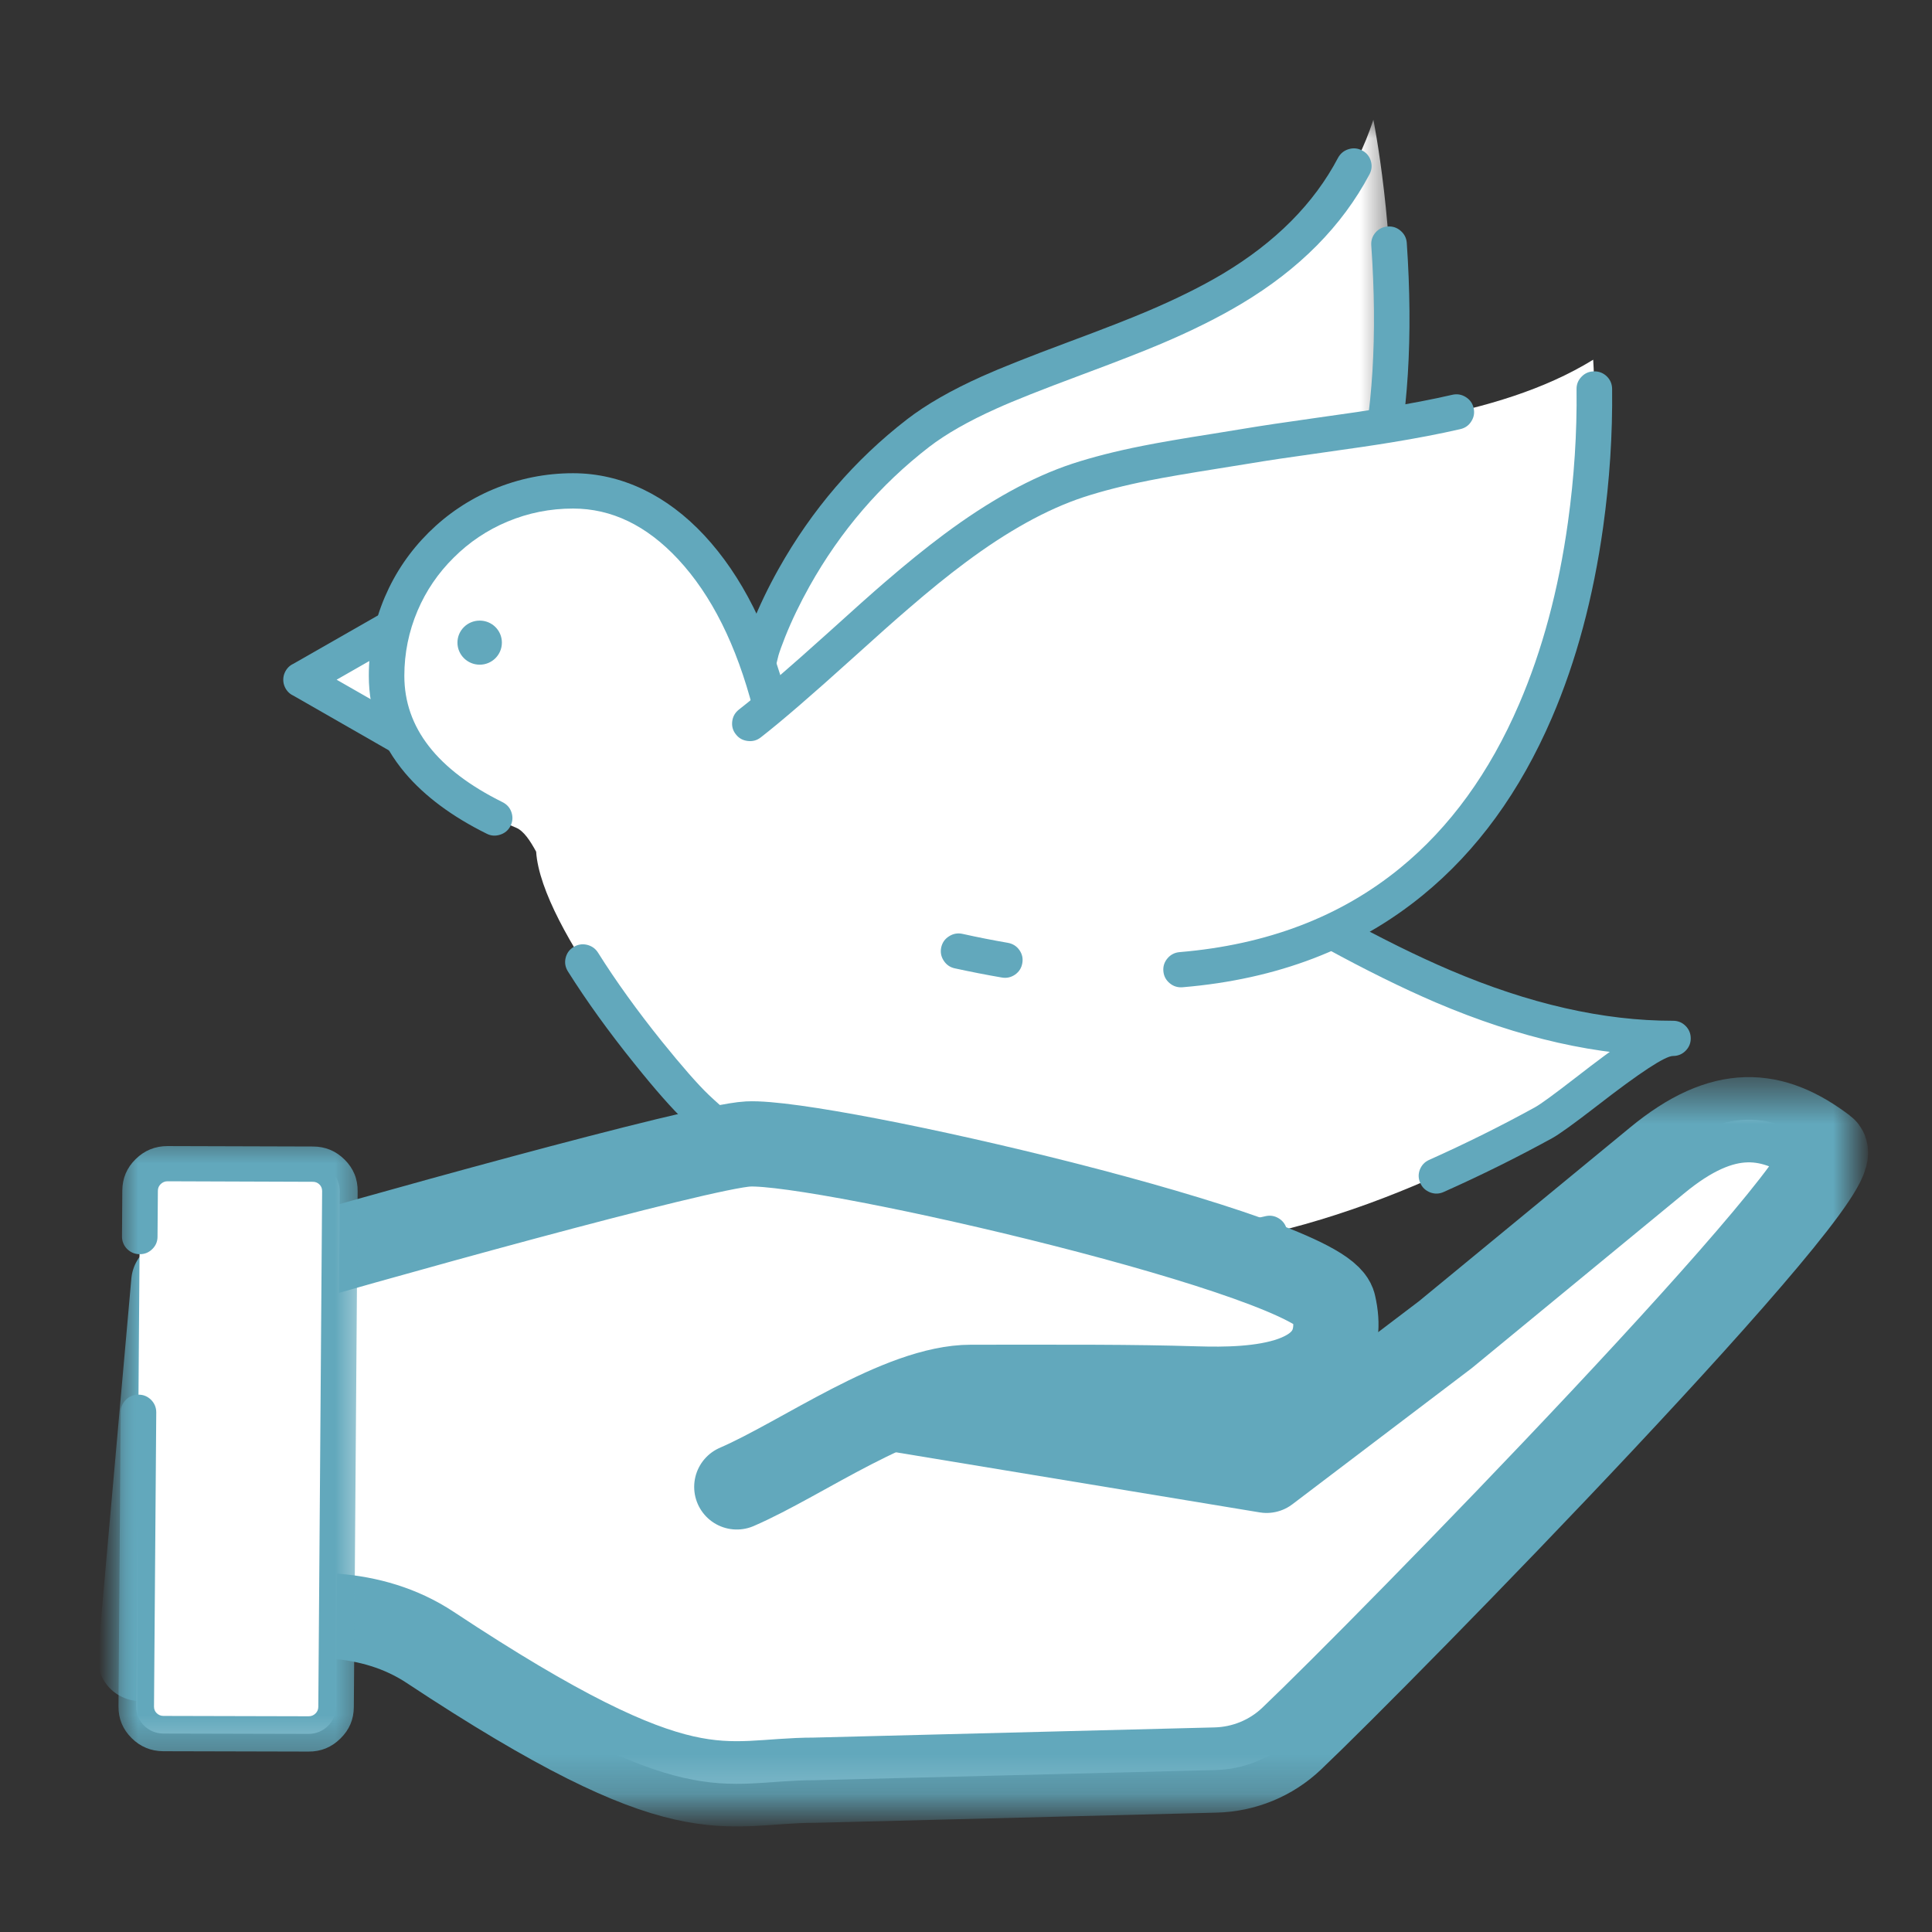
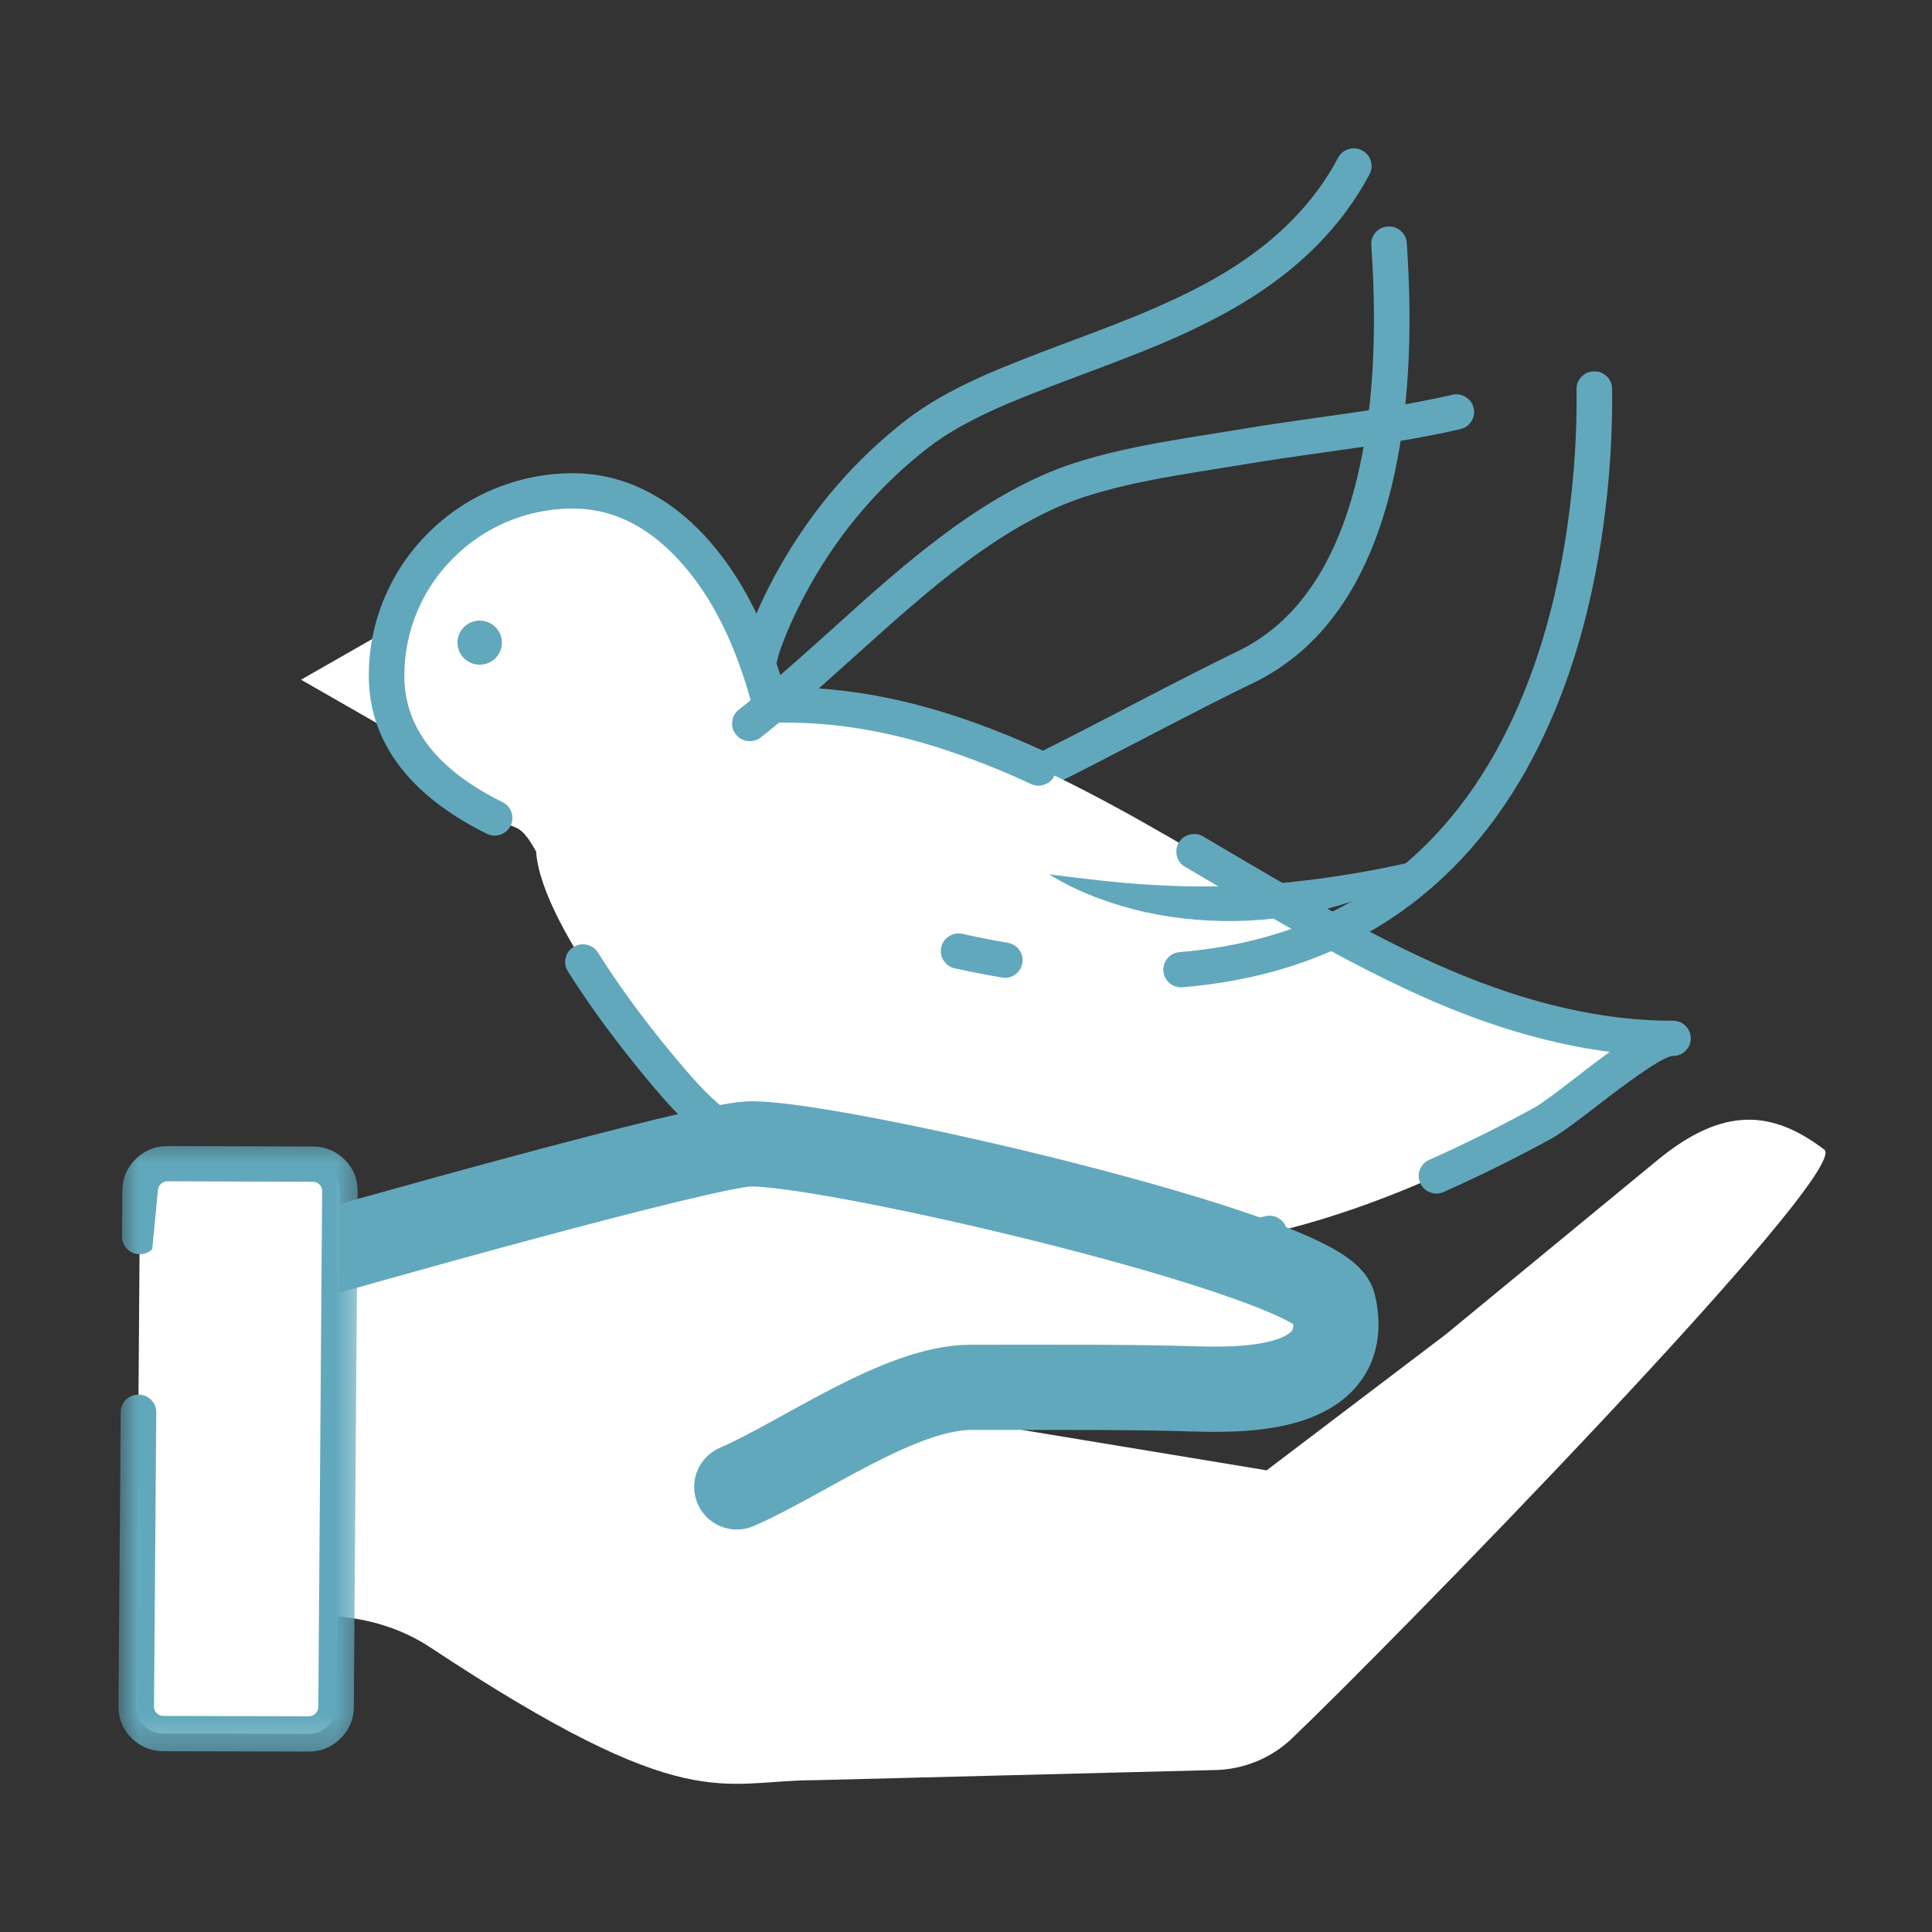
<svg xmlns="http://www.w3.org/2000/svg" width="49" height="49" viewBox="0 0 49 49" fill="none">
  <rect x="0" y="0" width="49" height="49" fill="#333333" stroke="none" />
  <mask id="mask0_11286_2784" style="mask-type:luminance" maskUnits="userSpaceOnUse" x="18" y="3" width="18" height="19">
-     <path d="M18.78 3H35.384V21.457H18.78V3Z" fill="white" />
-   </mask>
+     </mask>
  <g mask="url(#mask0_11286_2784)">
    <path d="M19.303 16.523C19.303 16.523 20.207 13.367 23.281 10.989C26.358 8.611 33.01 8.576 34.832 3.037C34.832 3.037 37.109 14.284 31.561 16.934C26.012 19.587 16.905 25.716 19.303 16.523Z" fill="white" />
  </g>
  <path d="M34.779 6.221C34.939 8.51 34.818 10.477 34.418 12.129C33.88 14.347 32.864 15.815 31.368 16.529C30.814 16.795 29.924 17.247 28.7 17.884C27.669 18.423 26.895 18.818 26.378 19.076C25.518 19.501 24.765 19.847 24.121 20.113C24.006 20.161 23.926 20.243 23.879 20.355C23.831 20.47 23.831 20.584 23.879 20.699C23.926 20.811 24.009 20.892 24.123 20.939C24.238 20.987 24.352 20.987 24.469 20.939C25.131 20.667 25.9 20.31 26.78 19.875C27.301 19.616 28.082 19.216 29.119 18.675C30.334 18.042 31.214 17.595 31.757 17.335C33.51 16.496 34.689 14.832 35.294 12.337C35.715 10.598 35.843 8.538 35.679 6.16C35.67 6.037 35.618 5.935 35.523 5.853C35.43 5.773 35.322 5.736 35.197 5.745C35.073 5.754 34.97 5.803 34.888 5.896C34.807 5.989 34.771 6.097 34.779 6.221ZM20.145 20.816C19.252 20.42 19.116 19.028 19.741 16.635C19.771 16.516 19.756 16.403 19.693 16.297C19.628 16.189 19.538 16.122 19.417 16.09C19.38 16.081 19.343 16.077 19.304 16.077V16.522L19.737 16.645C19.771 16.529 19.829 16.364 19.912 16.157C20.082 15.731 20.29 15.301 20.534 14.864C21.317 13.467 22.327 12.293 23.559 11.34C23.991 11.007 24.562 10.681 25.276 10.361C25.716 10.162 26.43 9.879 27.418 9.511C28.324 9.174 29.005 8.908 29.459 8.715C30.231 8.387 30.903 8.052 31.476 7.71C32.955 6.828 34.04 5.73 34.734 4.42C34.792 4.309 34.803 4.197 34.766 4.078C34.73 3.961 34.656 3.873 34.546 3.816C34.436 3.758 34.321 3.747 34.202 3.784C34.083 3.821 33.995 3.894 33.936 4.002C33.322 5.168 32.345 6.147 31.011 6.945C30.473 7.265 29.837 7.58 29.104 7.892C28.663 8.08 27.995 8.341 27.1 8.674C26.095 9.048 25.362 9.34 24.904 9.546C24.125 9.896 23.492 10.259 23.005 10.635C21.676 11.662 20.59 12.927 19.747 14.429C19.484 14.899 19.259 15.366 19.075 15.828C18.98 16.064 18.913 16.256 18.87 16.401C18.859 16.44 18.855 16.481 18.855 16.522C18.855 16.648 18.898 16.751 18.986 16.84C19.073 16.927 19.179 16.97 19.304 16.97V16.522L18.867 16.412C18.491 17.854 18.377 19 18.521 19.852C18.671 20.736 19.09 21.328 19.78 21.633C19.894 21.683 20.009 21.685 20.124 21.642C20.24 21.596 20.325 21.518 20.374 21.406C20.424 21.291 20.428 21.179 20.383 21.062C20.338 20.948 20.26 20.866 20.145 20.816Z" fill="#62A8BC" />
  <path d="M7.635 17.239L10.441 15.635V18.847L7.635 17.239Z" fill="white" />
-   <path d="M7.861 17.626L10.667 16.021L10.442 15.634H9.992V18.847H10.442L10.669 18.458L7.861 16.852C7.753 16.791 7.64 16.776 7.519 16.808C7.398 16.839 7.307 16.908 7.244 17.016C7.184 17.122 7.169 17.236 7.201 17.355C7.234 17.474 7.303 17.565 7.411 17.626L10.217 19.234C10.286 19.273 10.362 19.293 10.442 19.293C10.567 19.293 10.673 19.249 10.762 19.163C10.848 19.074 10.894 18.97 10.894 18.847V15.634C10.894 15.555 10.874 15.481 10.833 15.412C10.771 15.304 10.68 15.235 10.559 15.202C10.44 15.172 10.325 15.185 10.217 15.248L7.411 16.852C7.303 16.914 7.234 17.003 7.201 17.124C7.169 17.243 7.184 17.355 7.244 17.463C7.307 17.57 7.398 17.639 7.519 17.671C7.638 17.703 7.753 17.688 7.861 17.626Z" fill="#62A8BC" />
  <path d="M19.541 17.885C18.654 14.45 16.737 12.45 14.536 12.45C11.924 12.45 9.806 14.551 9.806 17.141C9.806 19.083 11.395 20.28 13.092 20.994C13.282 21.074 13.444 21.318 13.598 21.601C13.725 23.558 16.908 27.369 17.669 28.091C20.89 31.135 25.478 32.139 29.808 31.687C32.059 31.451 34.195 30.809 36.259 29.903C37.239 29.469 38.214 28.991 39.152 28.474C39.852 28.087 41.738 26.336 42.434 26.336C34.125 26.347 27.843 17.606 19.541 17.885Z" fill="white" />
  <path d="M14.402 24.635C14.873 25.383 15.433 26.161 16.084 26.97C16.62 27.64 17.046 28.12 17.355 28.416C18.957 29.927 20.905 31 23.199 31.631C25.3 32.208 27.518 32.377 29.853 32.132C30.666 32.048 31.481 31.907 32.3 31.715C32.422 31.687 32.514 31.62 32.579 31.516C32.644 31.41 32.664 31.298 32.636 31.179C32.605 31.058 32.538 30.965 32.432 30.9C32.326 30.835 32.214 30.818 32.093 30.846C31.31 31.03 30.532 31.162 29.758 31.244C27.538 31.475 25.43 31.317 23.441 30.77C21.29 30.178 19.469 29.179 17.977 27.77C17.697 27.502 17.301 27.05 16.786 26.412C16.159 25.631 15.619 24.881 15.167 24.161C15.102 24.058 15.007 23.991 14.886 23.962C14.765 23.934 14.652 23.954 14.546 24.019C14.441 24.083 14.374 24.176 14.345 24.297C14.317 24.416 14.337 24.529 14.402 24.635ZM36.618 30.23C37.582 29.8 38.499 29.343 39.368 28.866C39.552 28.764 39.928 28.492 40.496 28.053C41.588 27.205 42.232 26.782 42.431 26.782V25.889C40.672 25.891 38.784 25.463 36.769 24.602C35.954 24.254 35.048 23.807 34.052 23.262C33.451 22.931 32.551 22.414 31.356 21.71C30.982 21.489 30.703 21.325 30.515 21.215C30.407 21.152 30.294 21.137 30.173 21.167C30.052 21.197 29.961 21.266 29.896 21.372C29.834 21.478 29.819 21.593 29.849 21.712C29.879 21.831 29.948 21.922 30.056 21.984C30.242 22.094 30.523 22.259 30.895 22.479C32.099 23.188 33.007 23.709 33.617 24.044C34.64 24.604 35.572 25.063 36.413 25.424C38.542 26.332 40.548 26.786 42.431 26.782C42.557 26.782 42.663 26.738 42.749 26.652C42.838 26.563 42.881 26.459 42.881 26.336C42.881 26.213 42.838 26.107 42.749 26.018C42.663 25.932 42.557 25.889 42.431 25.889C42.139 25.889 41.733 26.064 41.206 26.412C40.933 26.593 40.511 26.905 39.941 27.348C39.409 27.759 39.074 28.005 38.931 28.083C38.084 28.55 37.189 28.995 36.248 29.417C36.134 29.467 36.056 29.551 36.01 29.666C35.967 29.78 35.971 29.895 36.023 30.007C36.073 30.12 36.157 30.197 36.274 30.243C36.391 30.286 36.505 30.282 36.618 30.23ZM26.528 19.074C25.33 18.521 24.202 18.11 23.138 17.844C21.906 17.535 20.702 17.399 19.523 17.438C19.402 17.442 19.301 17.487 19.214 17.574C19.13 17.66 19.089 17.764 19.089 17.885H19.538L19.975 17.775C19.517 15.998 18.812 14.599 17.861 13.576C17.387 13.068 16.871 12.681 16.315 12.413C15.744 12.141 15.15 12.002 14.534 12.002C13.831 12.002 13.159 12.139 12.516 12.407C11.898 12.666 11.349 13.034 10.871 13.507C10.393 13.983 10.024 14.525 9.76 15.142C9.49 15.777 9.354 16.445 9.354 17.141C9.354 18.056 9.661 18.877 10.274 19.606C10.774 20.196 11.464 20.709 12.344 21.145C12.454 21.201 12.568 21.208 12.687 21.169C12.806 21.13 12.893 21.057 12.949 20.944C13.003 20.834 13.011 20.722 12.973 20.605C12.934 20.486 12.858 20.402 12.746 20.345C11.085 19.522 10.255 18.454 10.255 17.141C10.255 16.566 10.367 16.015 10.59 15.49C10.806 14.982 11.113 14.532 11.509 14.141C11.902 13.749 12.357 13.444 12.869 13.23C13.399 13.008 13.952 12.898 14.534 12.898C15.511 12.898 16.399 13.326 17.197 14.182C18.047 15.094 18.68 16.365 19.102 17.995C19.128 18.095 19.182 18.175 19.264 18.238C19.344 18.3 19.437 18.333 19.538 18.333C19.664 18.333 19.77 18.289 19.858 18.201C19.945 18.114 19.99 18.008 19.99 17.885H19.538L19.554 18.333C20.648 18.296 21.767 18.421 22.918 18.711C23.925 18.964 25.002 19.353 26.148 19.883C26.26 19.935 26.375 19.941 26.491 19.898C26.608 19.857 26.695 19.779 26.746 19.667C26.798 19.554 26.803 19.442 26.762 19.325C26.718 19.21 26.64 19.126 26.528 19.074Z" fill="#62A8BC" />
-   <path d="M26.611 22.177C29.817 23.312 33.473 23.135 36.552 21.7L26.611 22.177Z" fill="white" />
  <path d="M26.611 22.177C27.476 22.283 28.306 22.389 29.137 22.437C29.965 22.491 30.786 22.497 31.608 22.456C32.429 22.415 33.246 22.329 34.066 22.197C34.887 22.072 35.702 21.888 36.552 21.7C35.862 22.229 35.065 22.606 34.234 22.88C33.402 23.152 32.529 23.308 31.651 23.349C30.773 23.39 29.891 23.319 29.035 23.131C28.183 22.934 27.351 22.638 26.611 22.177Z" fill="#62A8BC" />
-   <path d="M19.017 18.35C21.561 16.369 24.212 13.22 27.334 12.186C28.709 11.734 30.231 11.546 31.657 11.308C34.479 10.835 37.914 10.658 40.407 9.123C40.407 9.123 41.819 27.988 24.309 24.122" fill="white" />
  <path d="M19.295 18.702C19.81 18.302 20.586 17.632 21.63 16.689C22.249 16.129 22.718 15.712 23.036 15.44C23.561 14.986 24.041 14.596 24.475 14.274C25.55 13.47 26.551 12.917 27.478 12.61C27.956 12.454 28.514 12.311 29.154 12.184C29.541 12.106 30.129 12.006 30.914 11.881C31.281 11.823 31.554 11.779 31.733 11.749C32.114 11.684 32.708 11.596 33.517 11.483C34.291 11.375 34.874 11.289 35.268 11.224C35.929 11.116 36.52 11.003 37.036 10.884C37.16 10.856 37.253 10.789 37.317 10.685C37.384 10.579 37.402 10.467 37.374 10.346C37.346 10.227 37.279 10.134 37.173 10.069C37.069 10.004 36.954 9.985 36.833 10.013C36.334 10.128 35.763 10.238 35.121 10.342C34.736 10.404 34.159 10.491 33.389 10.597C32.574 10.711 31.973 10.802 31.584 10.867C31.407 10.897 31.134 10.941 30.773 10.999C29.973 11.124 29.377 11.228 28.977 11.308C28.3 11.442 27.705 11.594 27.193 11.762C26.175 12.099 25.087 12.698 23.933 13.559C23.481 13.896 22.986 14.296 22.443 14.765C22.121 15.042 21.648 15.463 21.023 16.03C19.996 16.955 19.235 17.612 18.74 17.997C18.642 18.075 18.586 18.174 18.571 18.296C18.556 18.419 18.586 18.529 18.664 18.626C18.74 18.724 18.839 18.778 18.965 18.793C19.088 18.808 19.198 18.778 19.295 18.702ZM39.985 9.87C39.998 10.982 39.925 12.106 39.767 13.243C39.529 14.955 39.116 16.492 38.528 17.857C37.78 19.595 36.775 20.981 35.512 22.014C33.999 23.251 32.135 23.962 29.917 24.148C29.794 24.159 29.69 24.211 29.61 24.306C29.53 24.401 29.495 24.509 29.506 24.632C29.517 24.755 29.569 24.855 29.664 24.935C29.759 25.015 29.869 25.049 29.993 25.039C32.397 24.838 34.429 24.059 36.085 22.704C37.462 21.579 38.552 20.079 39.358 18.207C39.977 16.769 40.409 15.156 40.66 13.364C40.824 12.184 40.9 11.016 40.887 9.86C40.885 9.736 40.839 9.63 40.751 9.544C40.662 9.46 40.554 9.416 40.431 9.419C40.305 9.419 40.199 9.464 40.113 9.553C40.026 9.641 39.983 9.747 39.985 9.87ZM25.561 23.912C25.185 23.847 24.8 23.772 24.411 23.685C24.29 23.659 24.175 23.679 24.071 23.746C23.965 23.811 23.9 23.906 23.872 24.025C23.846 24.146 23.866 24.258 23.933 24.362C24 24.466 24.093 24.533 24.214 24.559C24.618 24.647 25.016 24.725 25.407 24.792C25.53 24.814 25.643 24.788 25.744 24.719C25.846 24.647 25.907 24.55 25.928 24.429C25.95 24.306 25.924 24.195 25.853 24.094C25.781 23.994 25.684 23.934 25.561 23.912Z" fill="#62A8BC" />
  <path d="M12.729 16.298C12.729 16.607 12.478 16.858 12.167 16.858C11.855 16.858 11.602 16.607 11.602 16.298C11.602 15.989 11.855 15.74 12.167 15.74C12.478 15.74 12.729 15.989 12.729 16.298Z" fill="#62A8BC" />
  <path d="M46.267 29.156C44.967 28.17 43.722 28.031 42.025 29.434L36.661 33.849L32.125 37.291L21.943 35.609C20.661 34.865 19.679 33.415 17.141 32.256C14.646 31.119 12.893 31.962 4.409 32.522L3.56 42.062C3.56 42.062 7.922 39.803 10.912 41.781C17.465 46.116 18.267 45.15 20.667 45.15L30.828 44.892C31.548 44.875 32.238 44.592 32.757 44.099C35.035 41.939 46.998 29.713 46.267 29.156Z" fill="white" />
  <mask id="mask1_11286_2784" style="mask-type:luminance" maskUnits="userSpaceOnUse" x="3" y="27" width="44" height="19">
    <path d="M3 27.545H47V45.81H3V27.545Z" fill="white" />
  </mask>
  <g mask="url(#mask1_11286_2784)">
-     <path d="M46.266 29.156C44.966 28.17 43.721 28.032 42.024 29.435L36.66 33.849L32.124 37.291L21.942 35.609C20.66 34.865 19.678 33.415 17.14 32.256C14.645 31.119 12.892 31.962 4.408 32.522L3.559 42.062C3.559 42.062 7.921 39.803 10.911 41.782C17.464 46.116 18.266 45.15 20.666 45.15L30.827 44.892C31.547 44.875 32.237 44.592 32.756 44.099C35.034 41.939 46.996 29.713 46.266 29.156Z" stroke="#62A8BC" stroke-width="2.162" stroke-miterlimit="10" stroke-linecap="round" stroke-linejoin="round" />
-   </g>
+     </g>
  <path d="M18.687 37.711C20.348 36.994 22.819 35.186 24.628 35.186C27.175 35.186 28.63 35.175 30.353 35.227C31.726 35.268 34.316 35.219 33.819 33.089C33.531 31.85 20.89 28.917 18.973 29.014C17.782 29.074 9.186 31.476 6.081 32.389" fill="white" />
  <path d="M18.687 37.711C20.348 36.994 22.819 35.186 24.628 35.186C27.175 35.186 28.63 35.175 30.353 35.227C31.726 35.268 34.316 35.219 33.819 33.089C33.531 31.85 20.89 28.917 18.973 29.014C17.782 29.074 9.186 31.476 6.081 32.389" stroke="#62A8BC" stroke-width="2.162" stroke-miterlimit="10" stroke-linecap="round" stroke-linejoin="round" />
  <path d="M8.522 43.293L8.617 30.211C8.619 29.83 8.314 29.526 7.929 29.526L4.248 29.515C3.865 29.515 3.554 29.82 3.551 30.198L3.454 43.282C3.45 43.658 3.759 43.965 4.142 43.967L7.821 43.976C8.206 43.978 8.517 43.671 8.522 43.293Z" fill="white" />
  <mask id="mask2_11286_2784" style="mask-type:luminance" maskUnits="userSpaceOnUse" x="3" y="28" width="7" height="17">
    <path d="M3 28.651H9.373V44.702H3V28.651Z" fill="white" />
  </mask>
  <g mask="url(#mask2_11286_2784)">
-     <path d="M3.061 35.815L3.005 43.278C3.003 43.591 3.113 43.857 3.336 44.08C3.556 44.3 3.826 44.413 4.14 44.415L7.824 44.424C8.14 44.426 8.408 44.316 8.632 44.095C8.859 43.875 8.972 43.609 8.974 43.295L9.071 30.215C9.074 29.9 8.963 29.632 8.741 29.411C8.518 29.189 8.25 29.078 7.934 29.078L4.25 29.067C3.935 29.067 3.664 29.178 3.442 29.396C3.217 29.616 3.104 29.882 3.102 30.196L3.094 31.359C3.094 31.482 3.137 31.588 3.223 31.677C3.312 31.763 3.418 31.809 3.541 31.809C3.666 31.811 3.772 31.768 3.861 31.681C3.95 31.595 3.995 31.489 3.995 31.366L4.004 30.2C4.004 30.135 4.028 30.079 4.075 30.032C4.125 29.984 4.181 29.96 4.248 29.96L7.934 29.973C7.999 29.973 8.055 29.995 8.101 30.04C8.148 30.086 8.17 30.142 8.17 30.209L8.073 43.289C8.073 43.356 8.049 43.412 8.001 43.459C7.951 43.507 7.895 43.529 7.826 43.529L4.146 43.52C4.079 43.52 4.021 43.496 3.973 43.449C3.928 43.405 3.906 43.349 3.906 43.284L3.963 35.821C3.963 35.698 3.919 35.592 3.833 35.504C3.744 35.417 3.641 35.372 3.515 35.372C3.39 35.37 3.284 35.413 3.195 35.499C3.107 35.586 3.061 35.692 3.061 35.815Z" fill="#62A8BC" />
+     <path d="M3.061 35.815L3.005 43.278C3.003 43.591 3.113 43.857 3.336 44.08C3.556 44.3 3.826 44.413 4.14 44.415L7.824 44.424C8.14 44.426 8.408 44.316 8.632 44.095C8.859 43.875 8.972 43.609 8.974 43.295L9.071 30.215C9.074 29.9 8.963 29.632 8.741 29.411C8.518 29.189 8.25 29.078 7.934 29.078L4.25 29.067C3.935 29.067 3.664 29.178 3.442 29.396C3.217 29.616 3.104 29.882 3.102 30.196L3.094 31.359C3.094 31.482 3.137 31.588 3.223 31.677C3.312 31.763 3.418 31.809 3.541 31.809C3.666 31.811 3.772 31.768 3.861 31.681L4.004 30.2C4.004 30.135 4.028 30.079 4.075 30.032C4.125 29.984 4.181 29.96 4.248 29.96L7.934 29.973C7.999 29.973 8.055 29.995 8.101 30.04C8.148 30.086 8.17 30.142 8.17 30.209L8.073 43.289C8.073 43.356 8.049 43.412 8.001 43.459C7.951 43.507 7.895 43.529 7.826 43.529L4.146 43.52C4.079 43.52 4.021 43.496 3.973 43.449C3.928 43.405 3.906 43.349 3.906 43.284L3.963 35.821C3.963 35.698 3.919 35.592 3.833 35.504C3.744 35.417 3.641 35.372 3.515 35.372C3.39 35.37 3.284 35.413 3.195 35.499C3.107 35.586 3.061 35.692 3.061 35.815Z" fill="#62A8BC" />
  </g>
</svg>